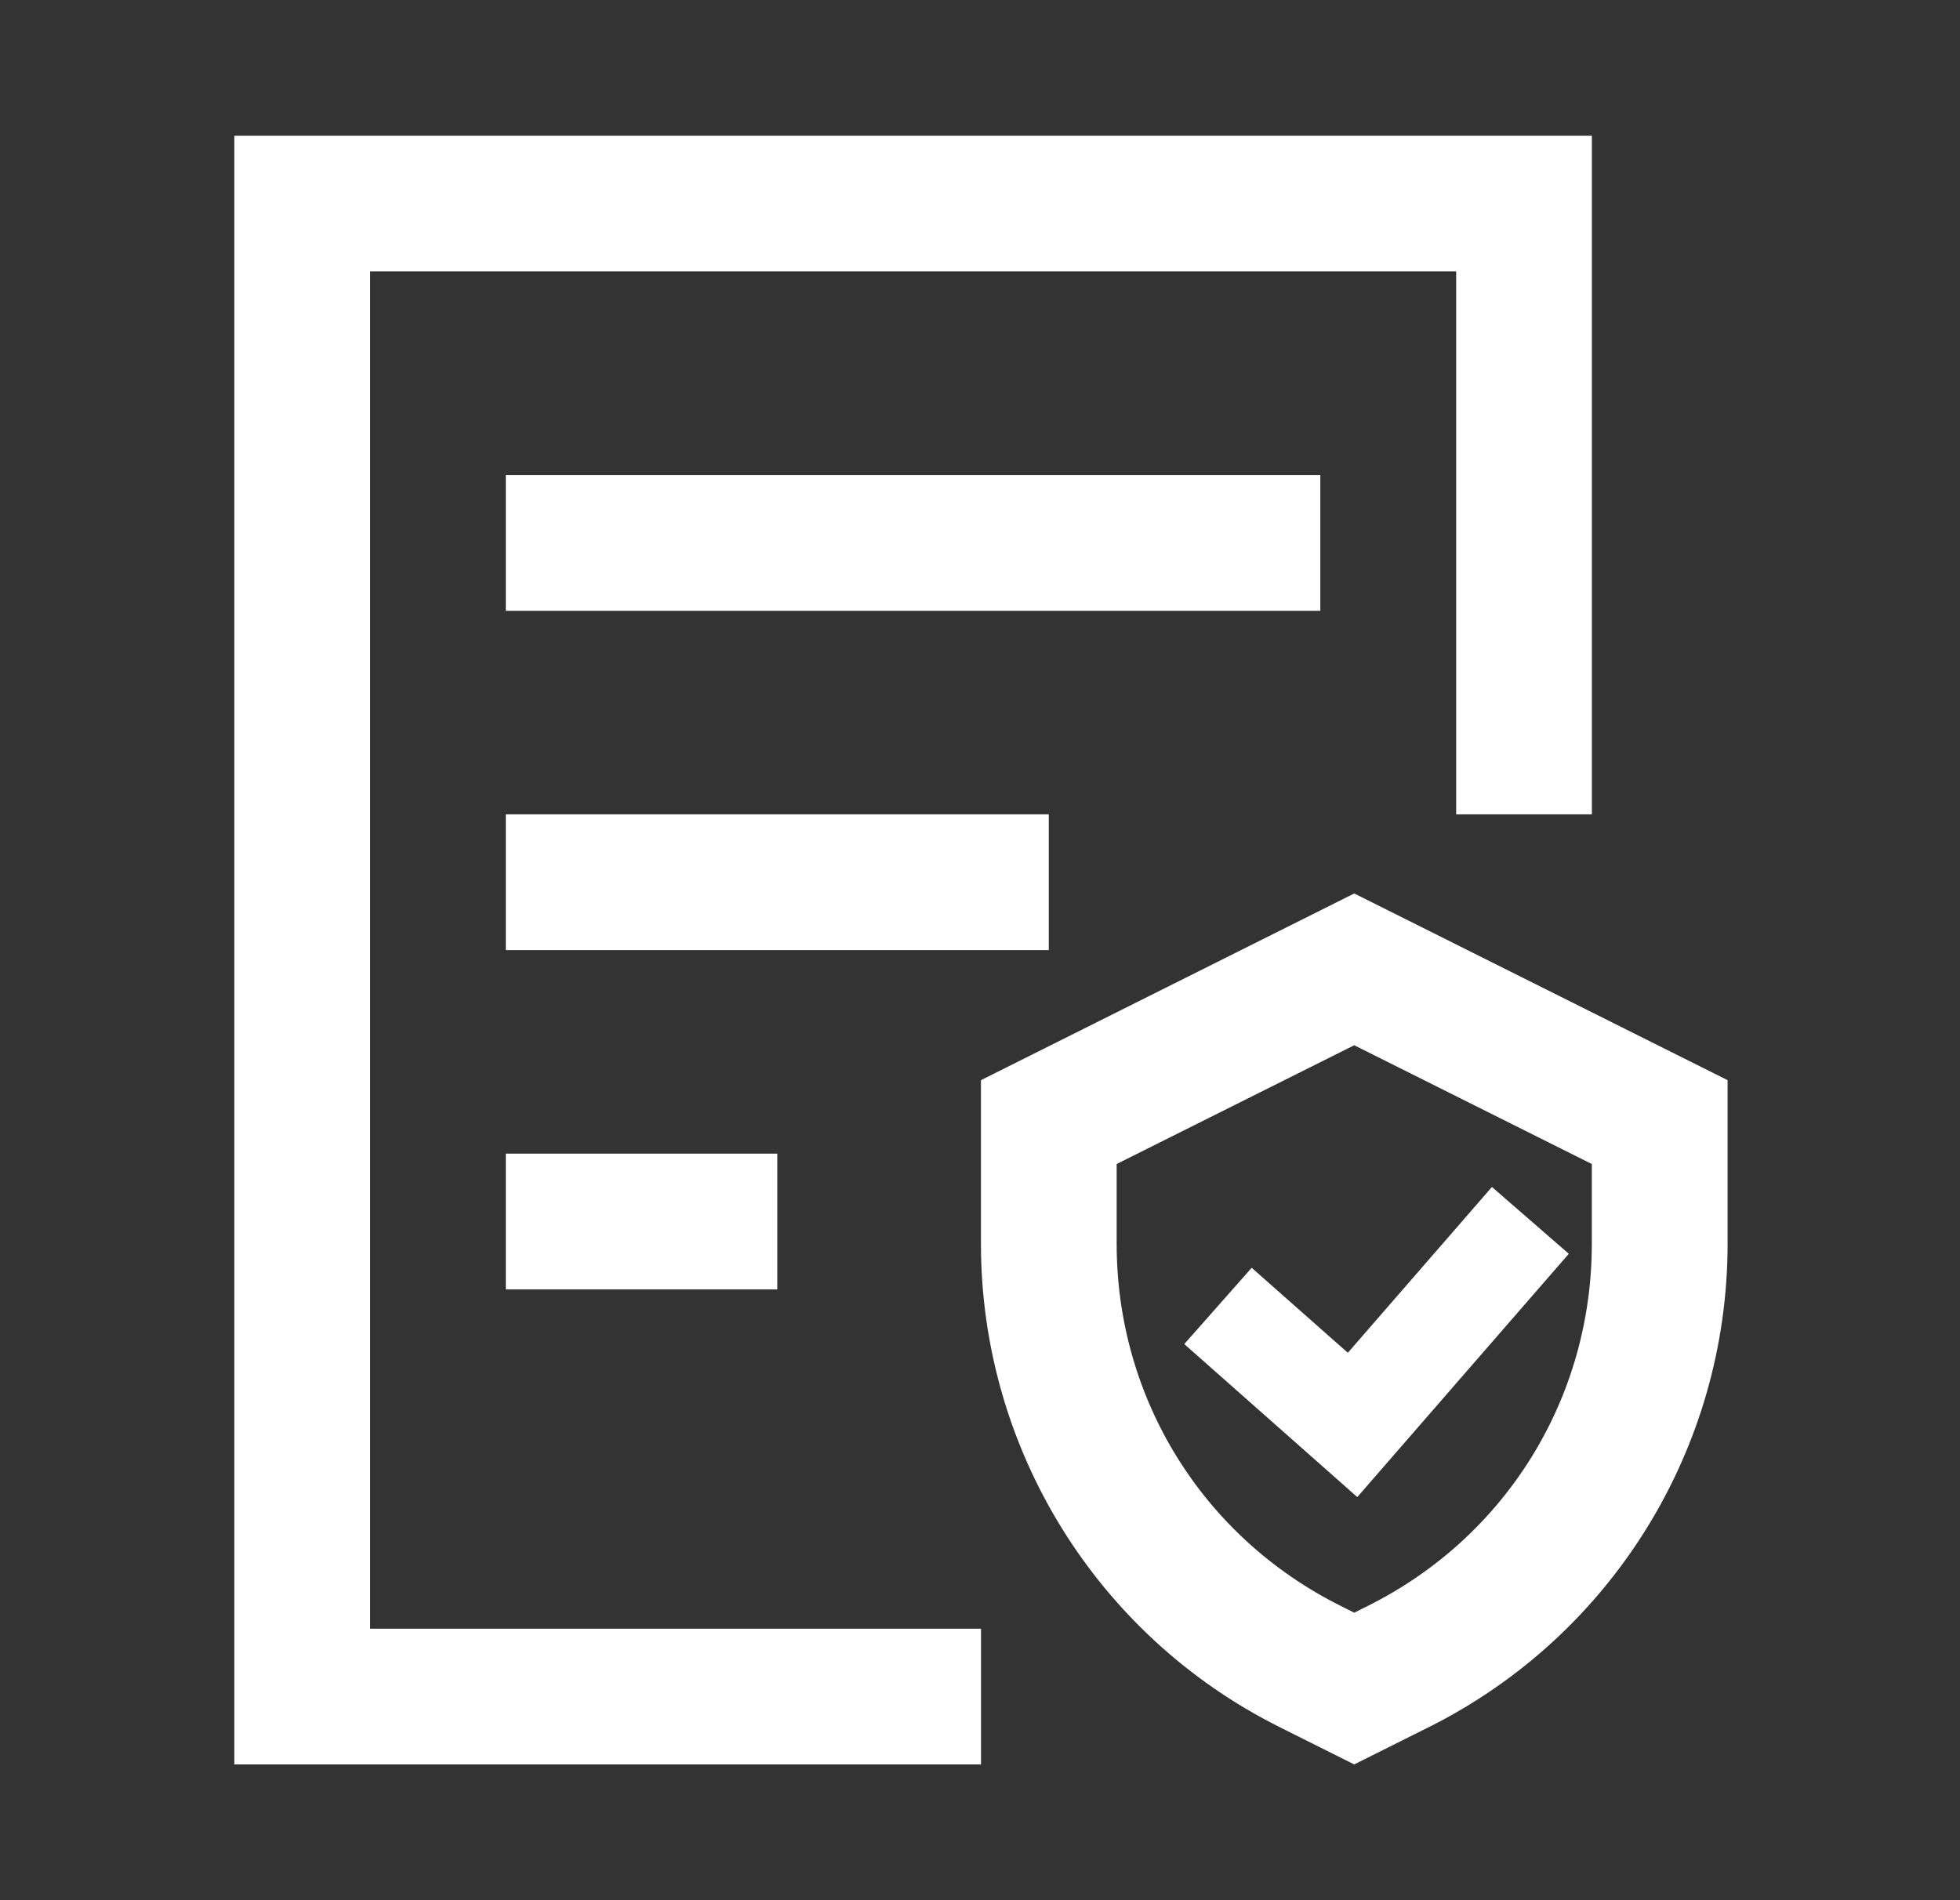
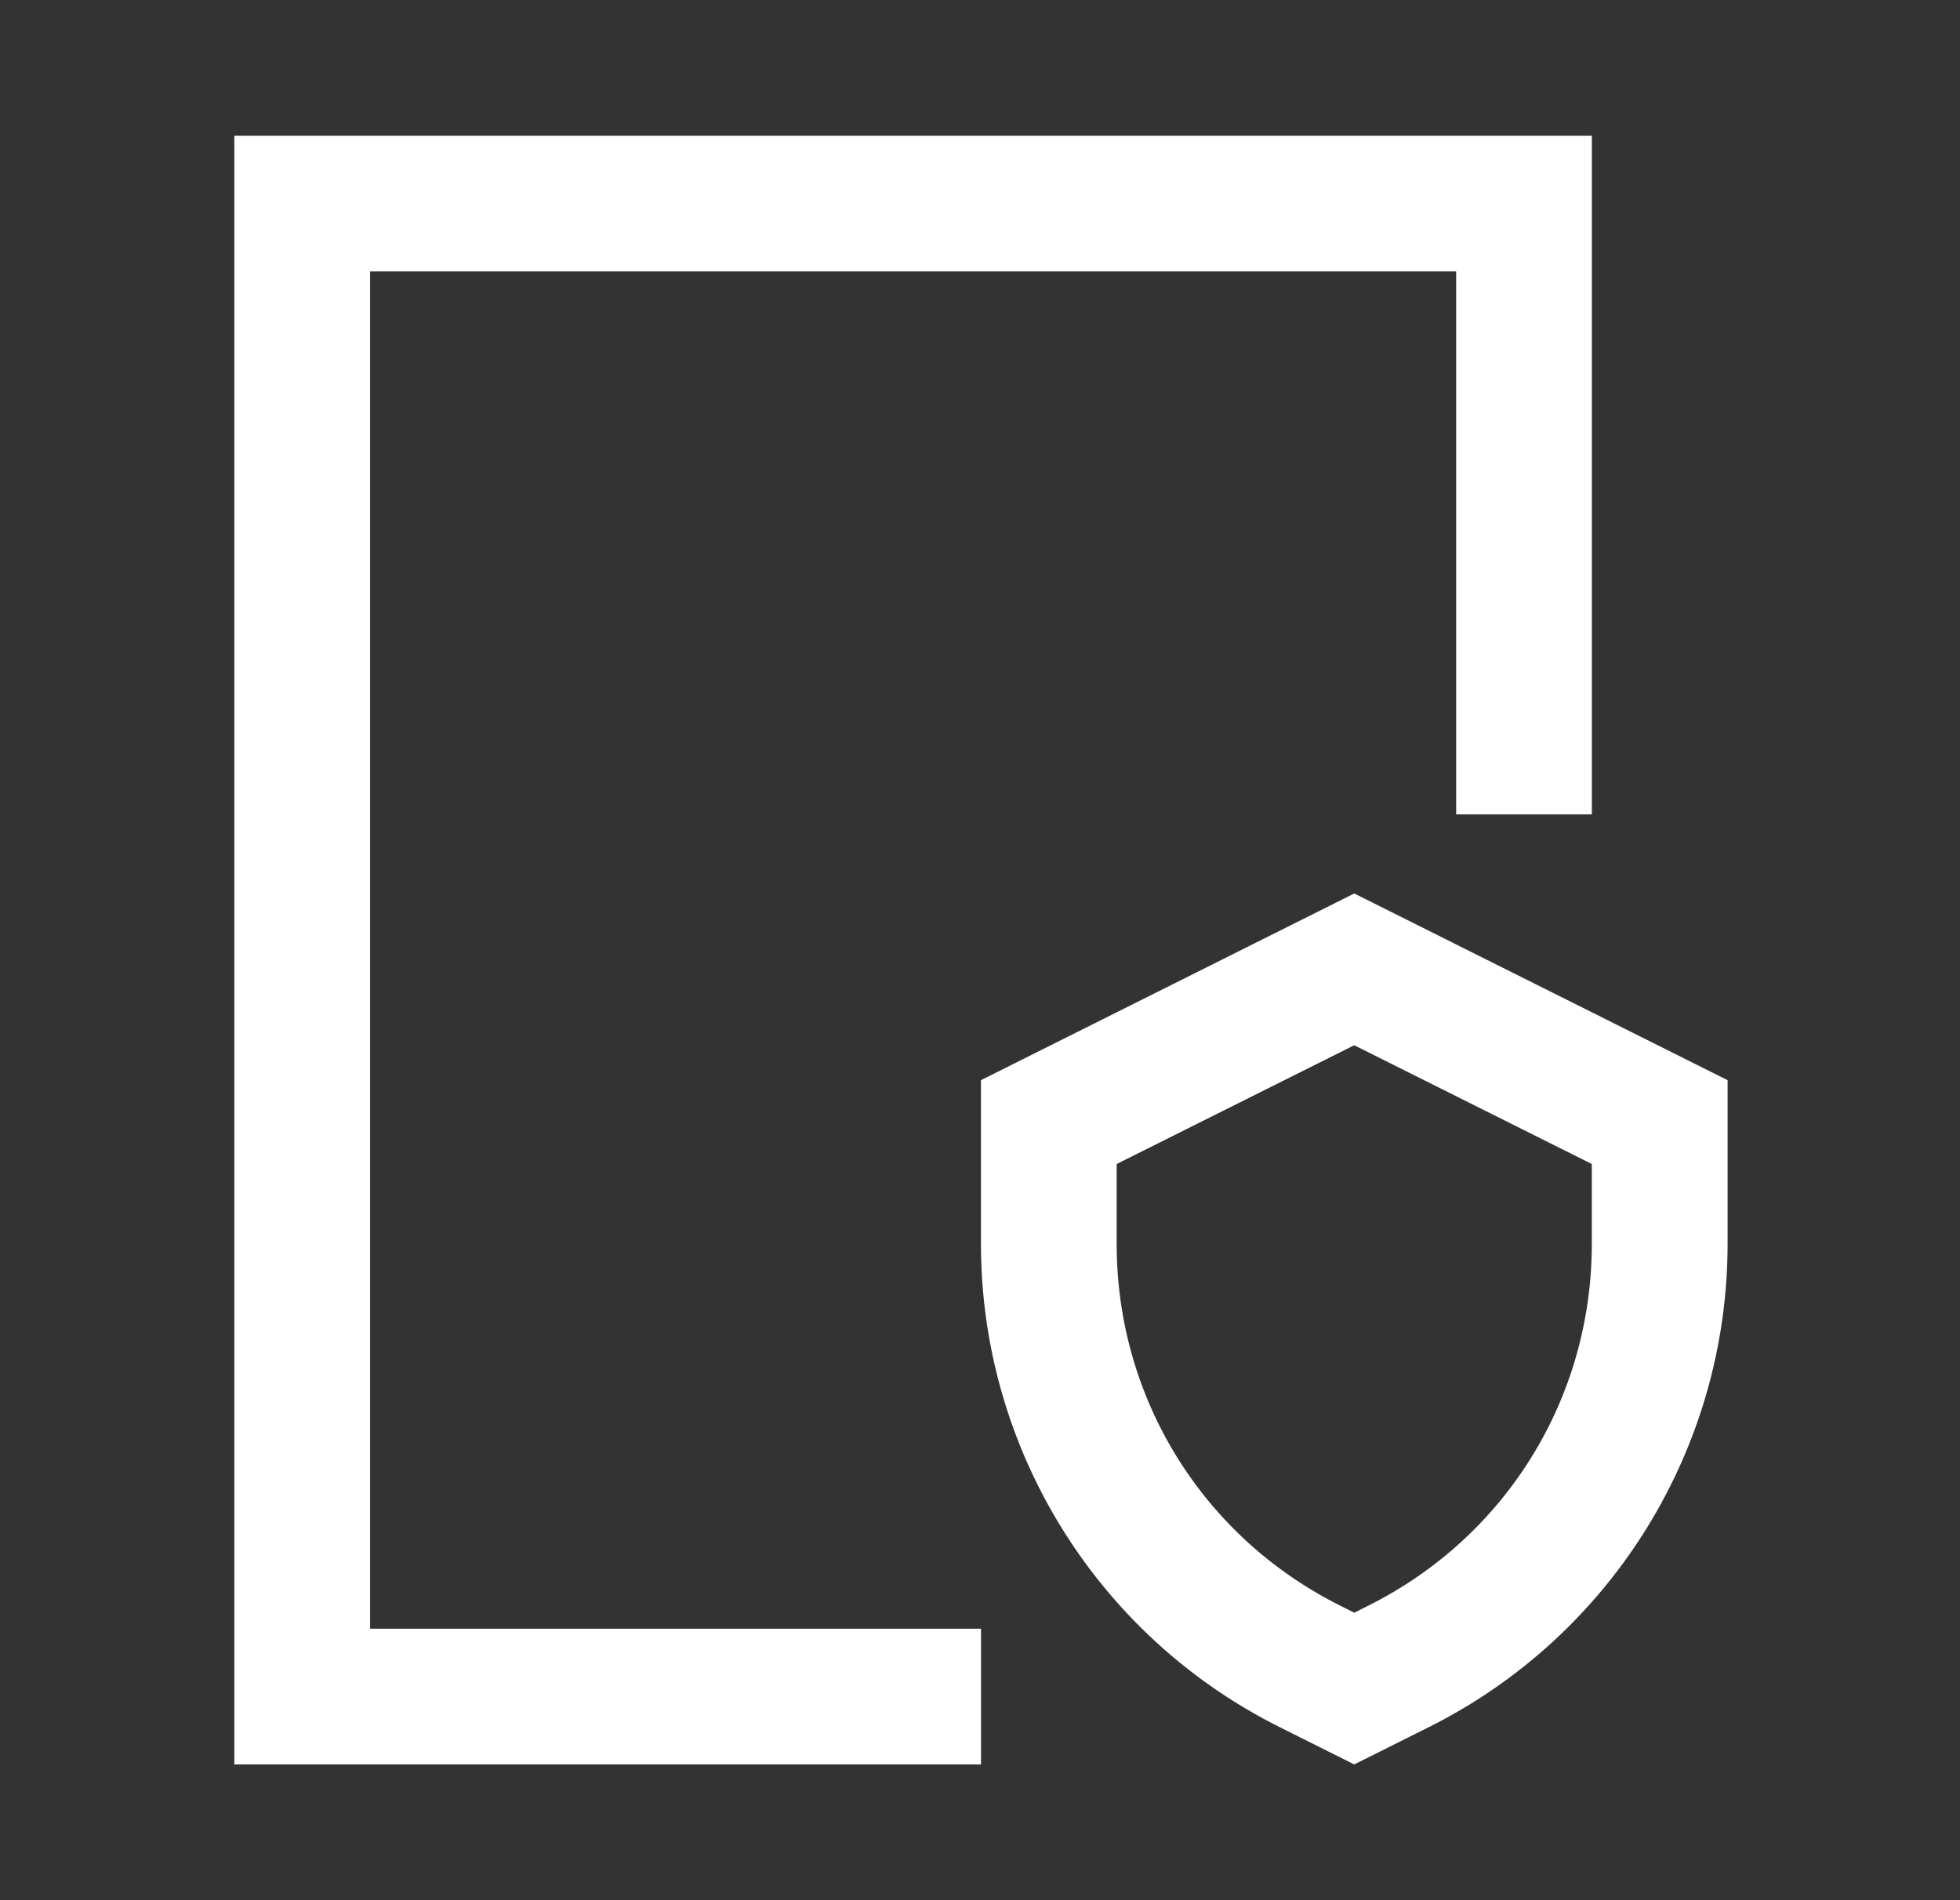
<svg xmlns="http://www.w3.org/2000/svg" width="33" height="32" viewBox="0 0 33 32" fill="none">
  <rect x="0" y="0" width="33" height="32" fill="#333333" stroke="none" />
  <path d="M6.231 4.321H5.981V4.571V27.428V27.678H6.231H16.267V29.464H4.195V2.535H26.552V13.464H24.767V4.571V4.321H24.517H6.231Z" fill="white" stroke="white" stroke-width="0.5" />
  <path d="M22.689 27.382L22.801 27.438L22.913 27.382L23.147 27.265C25.555 26.061 27.051 23.639 27.051 20.947V19.602V19.448L26.913 19.379L22.913 17.379L22.801 17.323L22.689 17.379L18.689 19.379L18.551 19.448V19.602V20.947C18.551 23.639 20.048 26.061 22.456 27.265L22.689 27.382ZM16.766 18.345L22.801 15.326L28.837 18.345V20.948C28.837 24.299 26.943 27.363 23.945 28.862L22.801 29.434L21.657 28.862C18.659 27.363 16.766 24.299 16.766 20.948V18.345Z" fill="white" stroke="white" stroke-width="0.5" />
-   <path d="M25.144 20.342L26.061 21.139L22.829 24.857L20.292 22.613L21.096 21.703L22.528 22.969L22.717 23.136L22.882 22.945L25.144 20.342ZM8.766 8.25H21.98V10.036H8.766V8.25ZM8.766 13.964H17.408V15.75H8.766V13.964ZM8.766 19.678H12.837V21.464H8.766V19.678Z" fill="white" stroke="white" stroke-width="0.5" />
</svg>